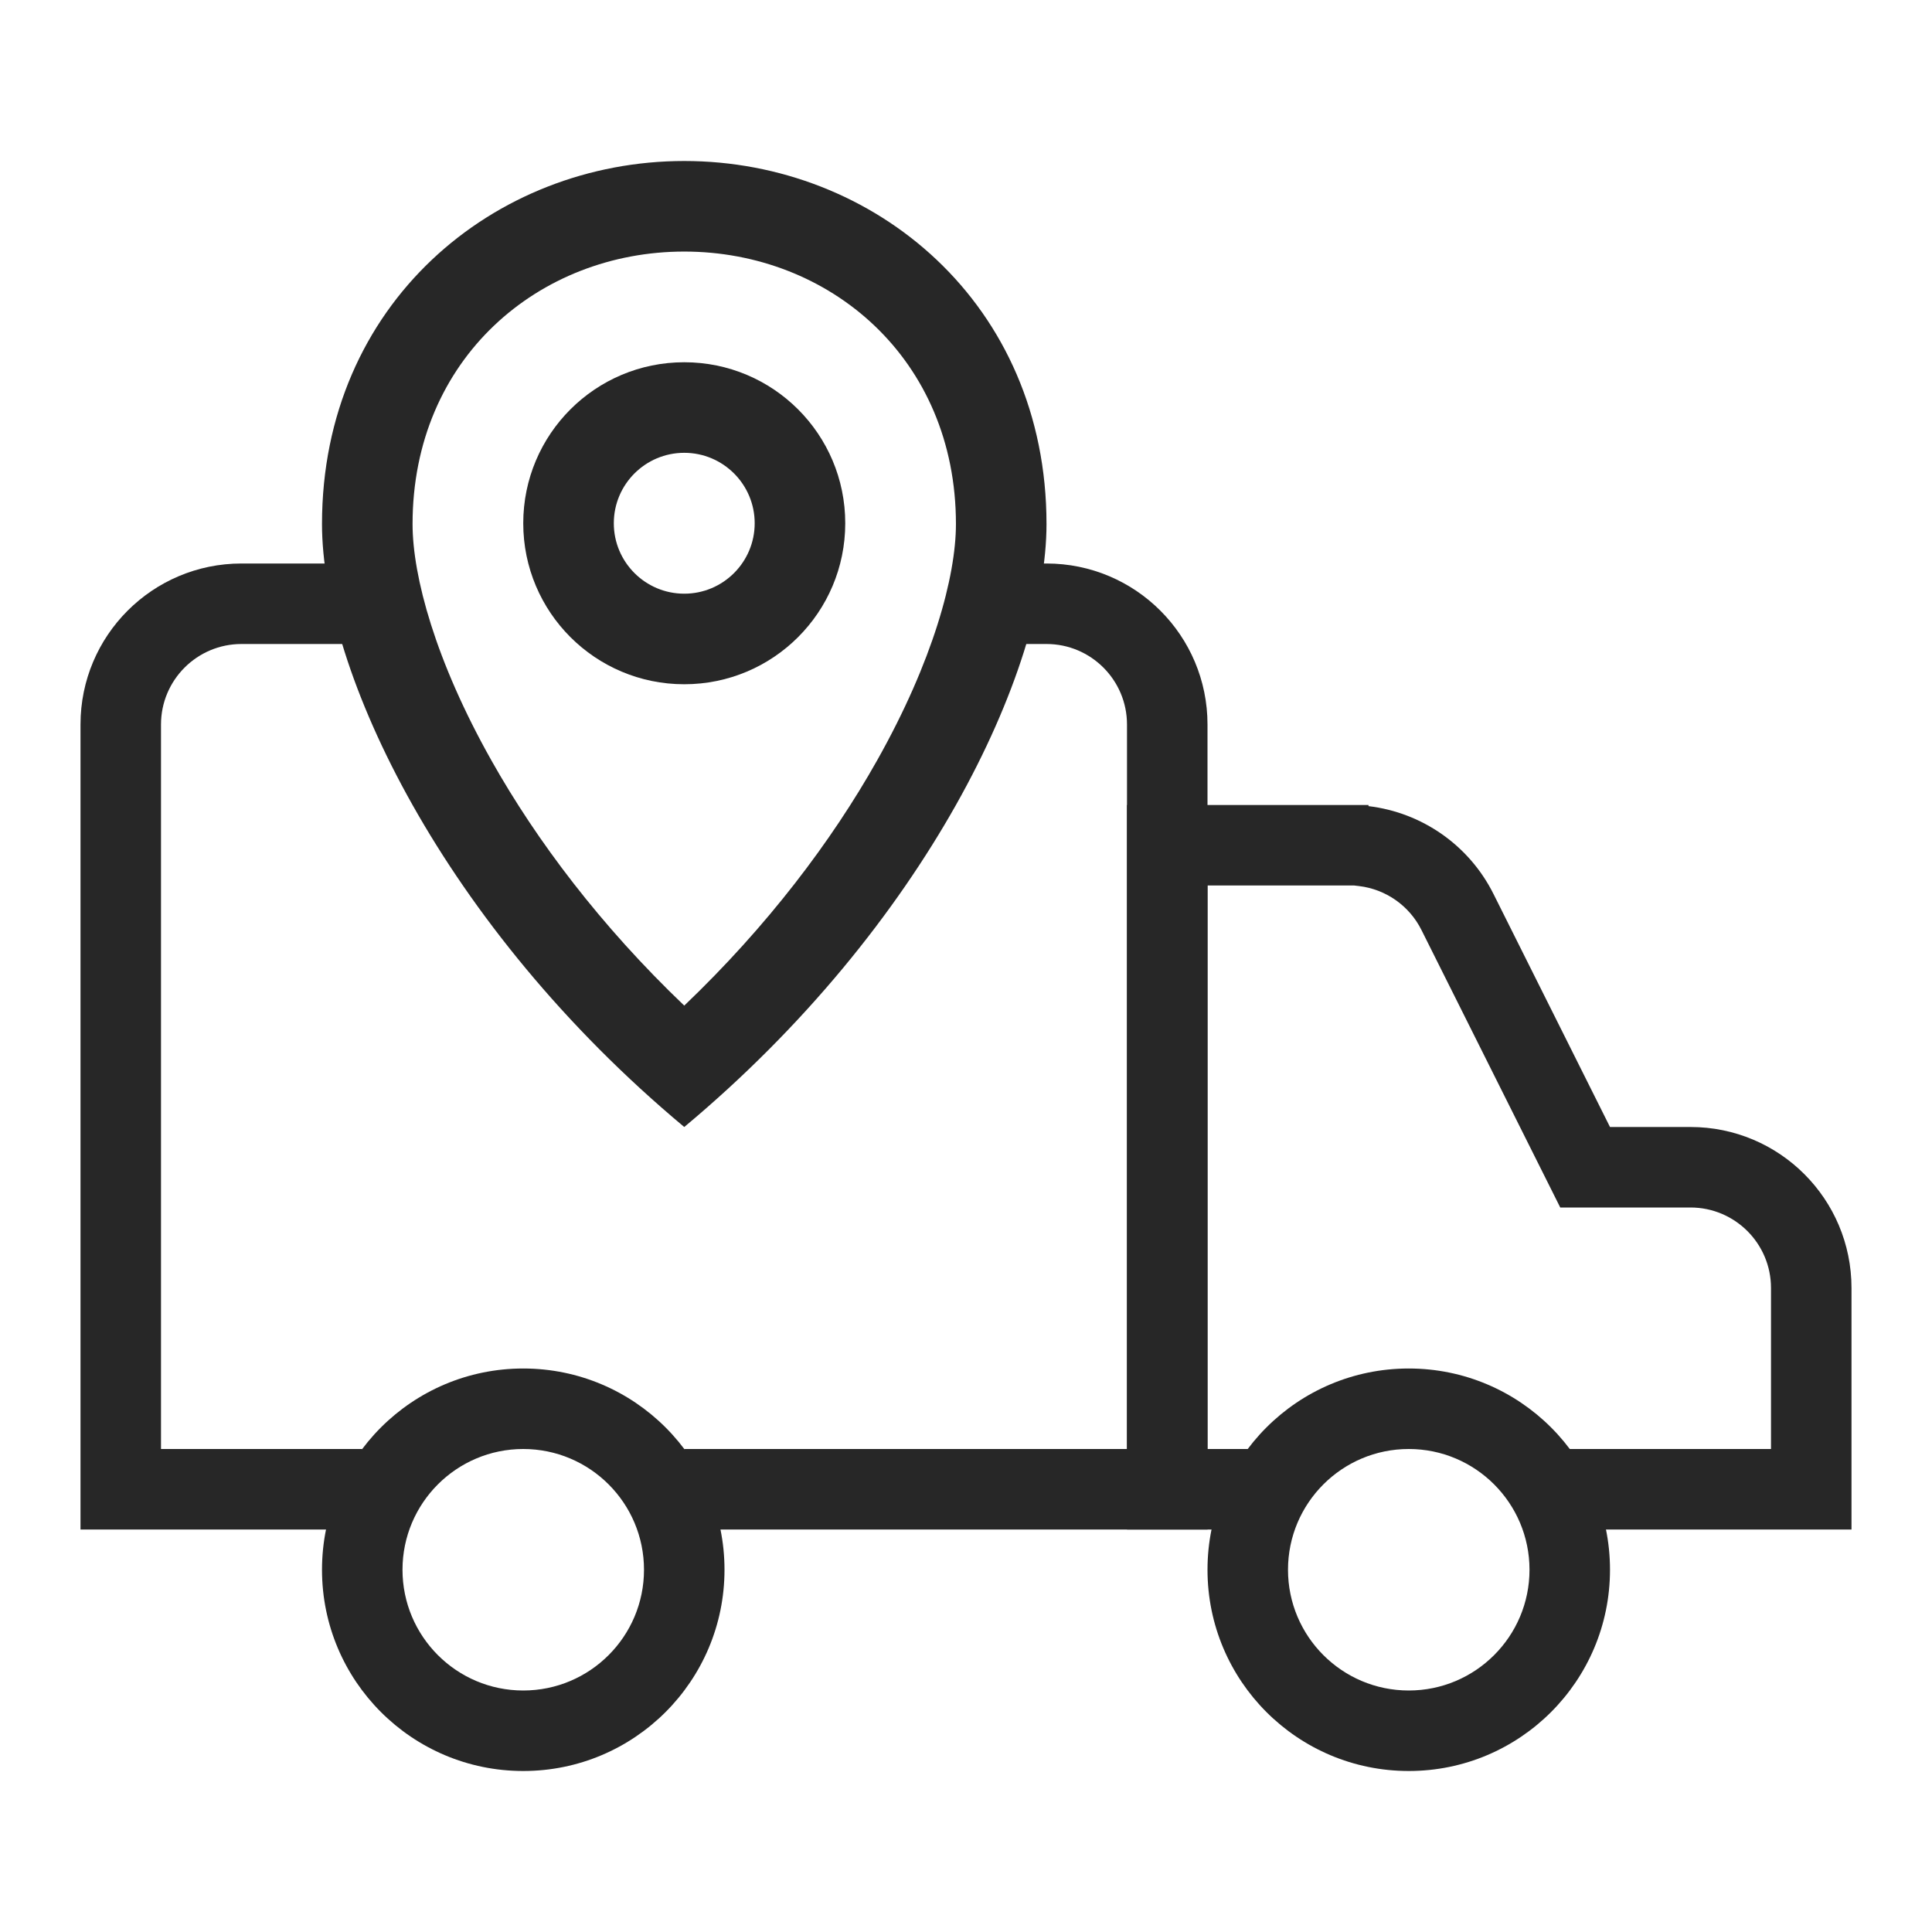
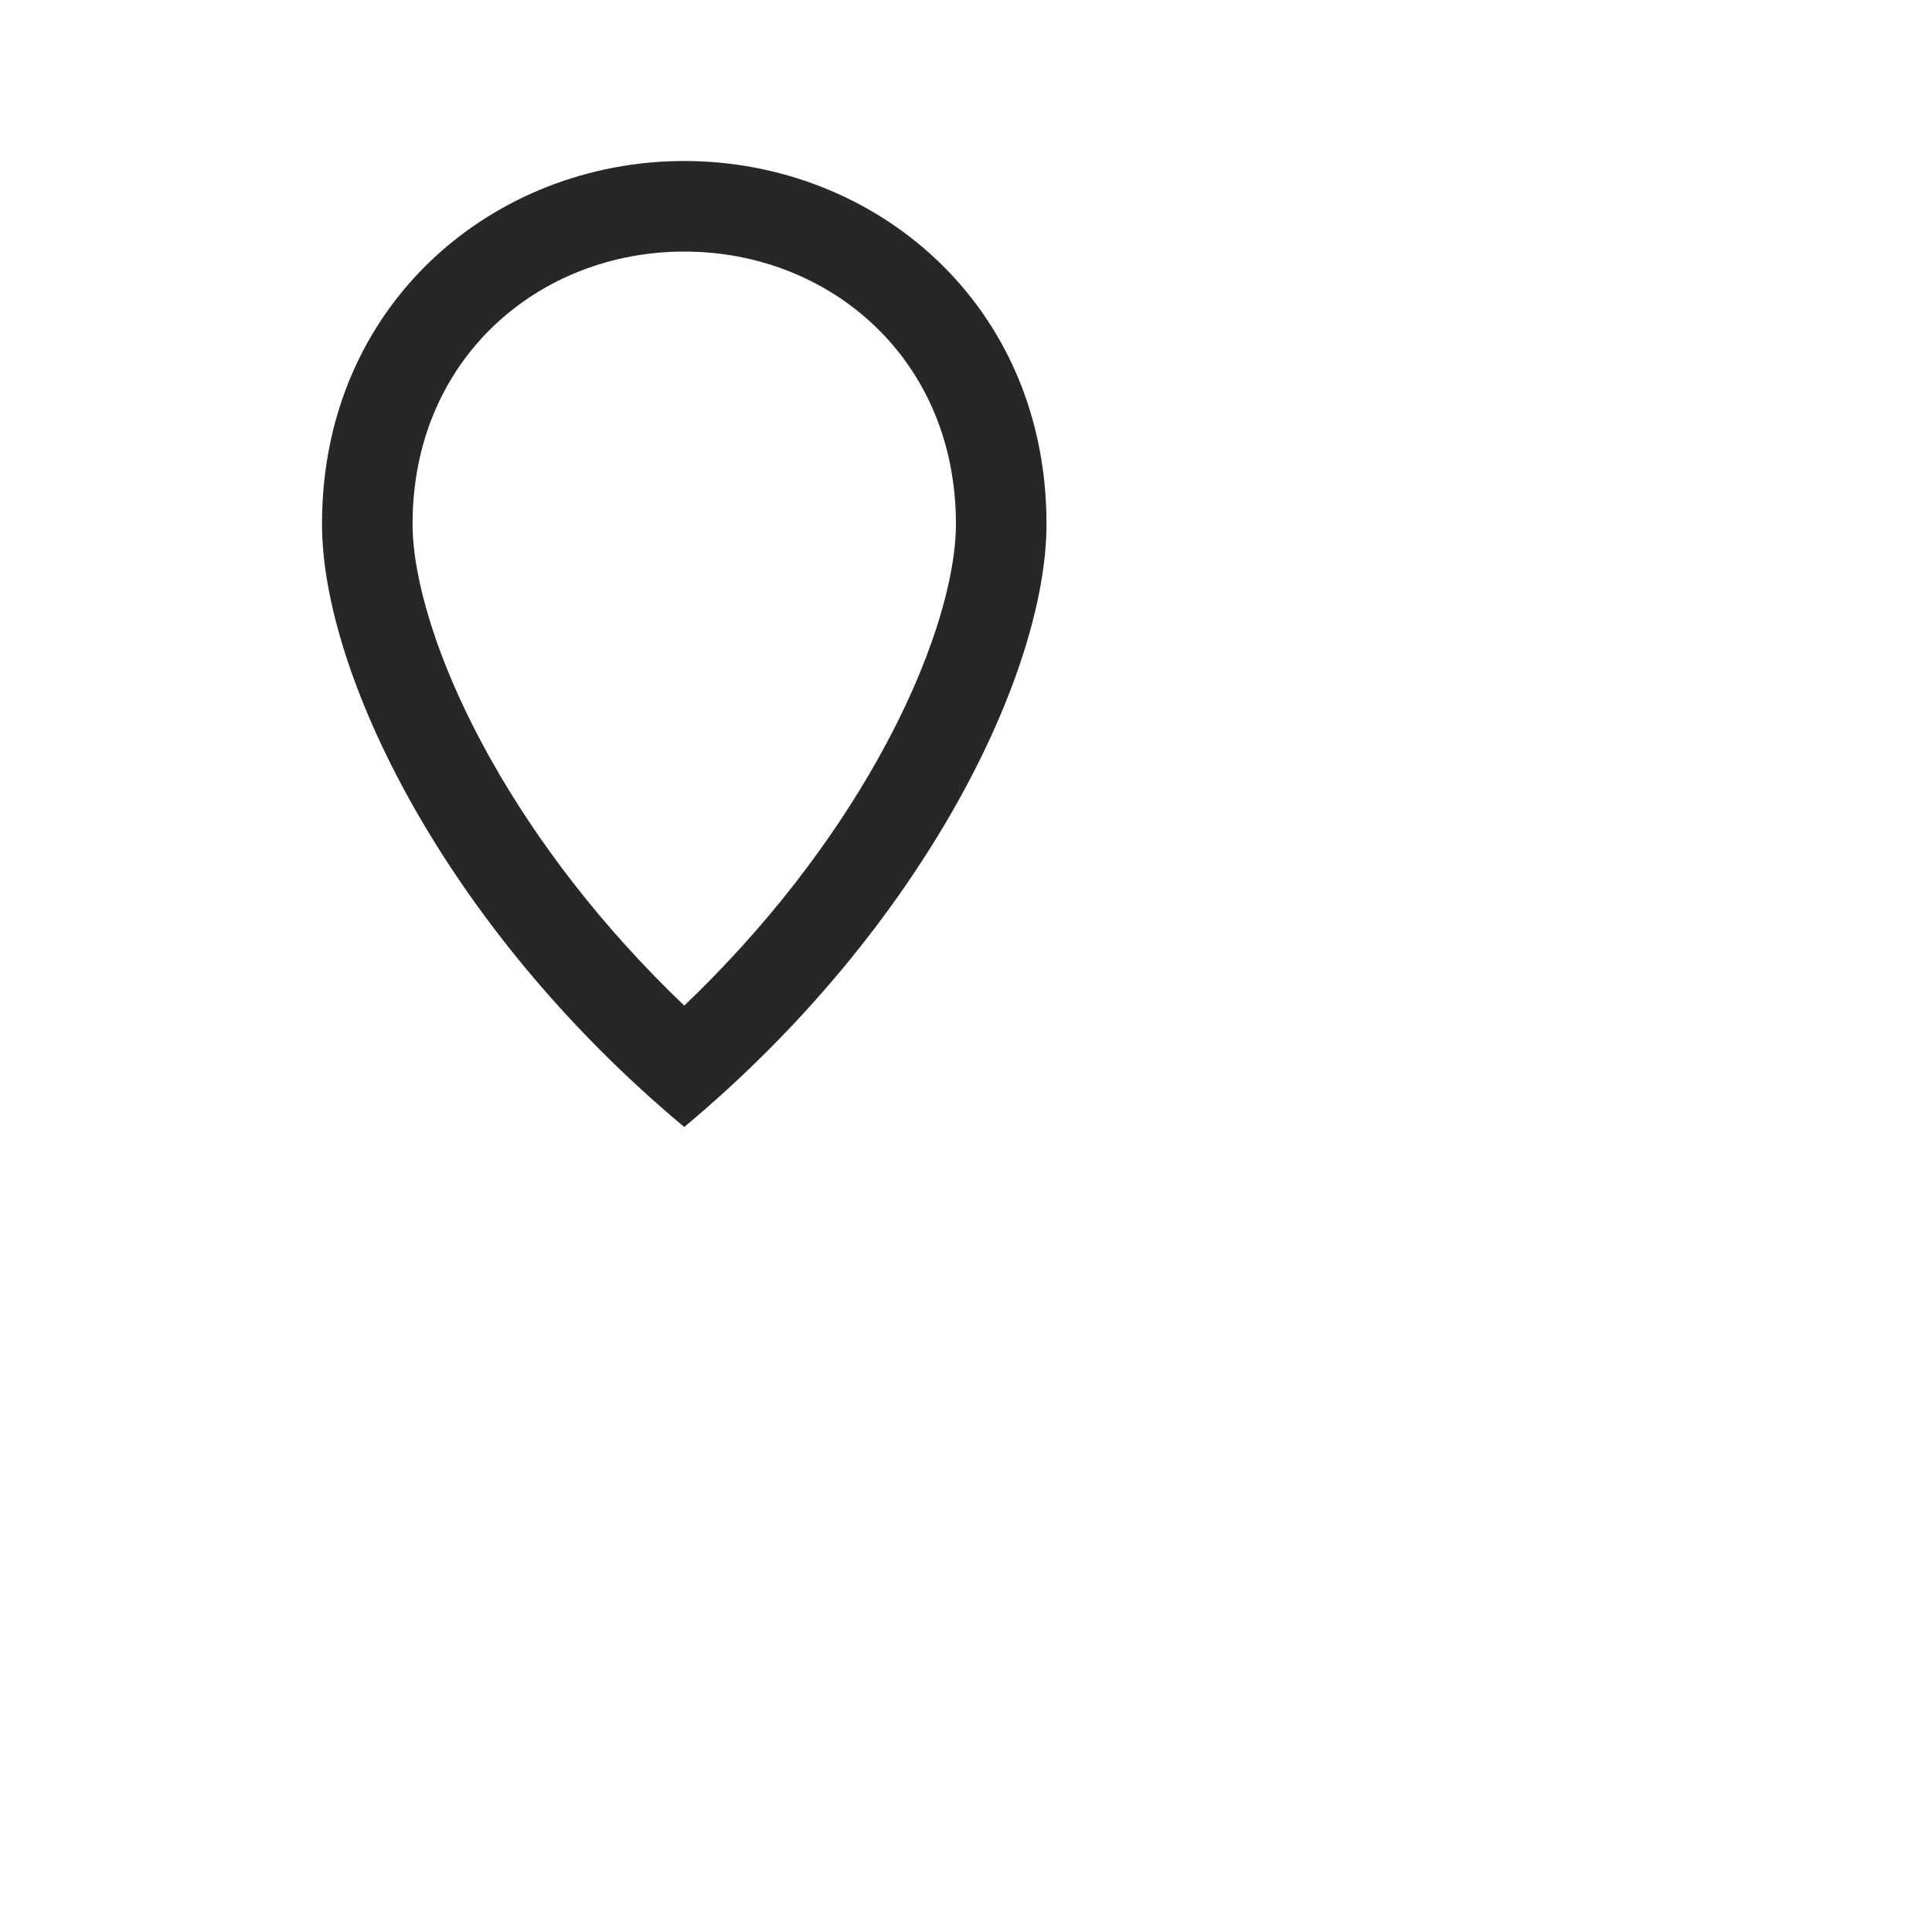
<svg xmlns="http://www.w3.org/2000/svg" width="24" height="24" viewBox="0 0 24 24" fill="none">
  <g id="ì´ì¡">
    <g id="Vector">
-       <path fill-rule="evenodd" clip-rule="evenodd" d="M12.5 8H13C13.552 8 14 8.448 14 9V18H8.5V19H14H15V18V9C15 7.895 14.105 7 13 7H12.5V8ZM4.5 8V7H3C1.895 7 1 7.895 1 9V19H4.5V18H2V9C2 8.448 2.448 8 3 8H4.5Z" fill="#272727" />
-       <path fill-rule="evenodd" clip-rule="evenodd" d="M17 10V10.014C17.663 10.093 18.25 10.499 18.553 11.106L20 14H21C22.105 14 23 14.895 23 16V19H19.4V18H22V16C22 15.448 21.552 15 21 15H19.382L17.658 11.553C17.507 11.25 17.213 11.046 16.882 11.007L16.823 11H15V18H15.8V19H15H14V18V10H17Z" fill="#272727" />
-       <path fill-rule="evenodd" clip-rule="evenodd" d="M17.5 21C18.328 21 19 20.328 19 19.5C19 18.672 18.328 18 17.5 18C16.672 18 16 18.672 16 19.5C16 20.328 16.672 21 17.5 21ZM20 19.5C20 20.881 18.881 22 17.5 22C16.119 22 15 20.881 15 19.5C15 18.119 16.119 17 17.5 17C18.881 17 20 18.119 20 19.5Z" fill="#272727" />
-       <path fill-rule="evenodd" clip-rule="evenodd" d="M6.5 21C7.328 21 8 20.328 8 19.5C8 18.672 7.328 18 6.5 18C5.672 18 5 18.672 5 19.5C5 20.328 5.672 21 6.5 21ZM9 19.5C9 20.881 7.881 22 6.5 22C5.119 22 4 20.881 4 19.5C4 18.119 5.119 17 6.5 17C7.881 17 9 18.119 9 19.5Z" fill="#272727" />
      <path fill-rule="evenodd" clip-rule="evenodd" d="M11.875 6.51C11.875 4.45 10.3 3.125 8.5 3.125C6.699 3.125 5.125 4.45 5.125 6.51C5.125 7.159 5.409 8.212 6.106 9.449C6.666 10.444 7.464 11.503 8.5 12.492C9.536 11.503 10.334 10.444 10.894 9.449C11.591 8.212 11.875 7.159 11.875 6.51ZM8.5 14C11.498 11.498 13 8.336 13 6.51C13 3.771 10.863 2 8.5 2C6.138 2 4 3.771 4 6.51C4 8.336 5.502 11.498 8.5 14Z" fill="#272727" />
-       <path fill-rule="evenodd" clip-rule="evenodd" d="M8.5 7.375C8.983 7.375 9.375 6.983 9.375 6.5C9.375 6.017 8.983 5.625 8.5 5.625C8.017 5.625 7.625 6.017 7.625 6.5C7.625 6.983 8.017 7.375 8.5 7.375ZM8.5 8.5C9.605 8.5 10.5 7.605 10.5 6.5C10.5 5.395 9.605 4.5 8.5 4.5C7.395 4.5 6.5 5.395 6.5 6.5C6.5 7.605 7.395 8.5 8.5 8.5Z" fill="#272727" />
    </g>
  </g>
</svg>